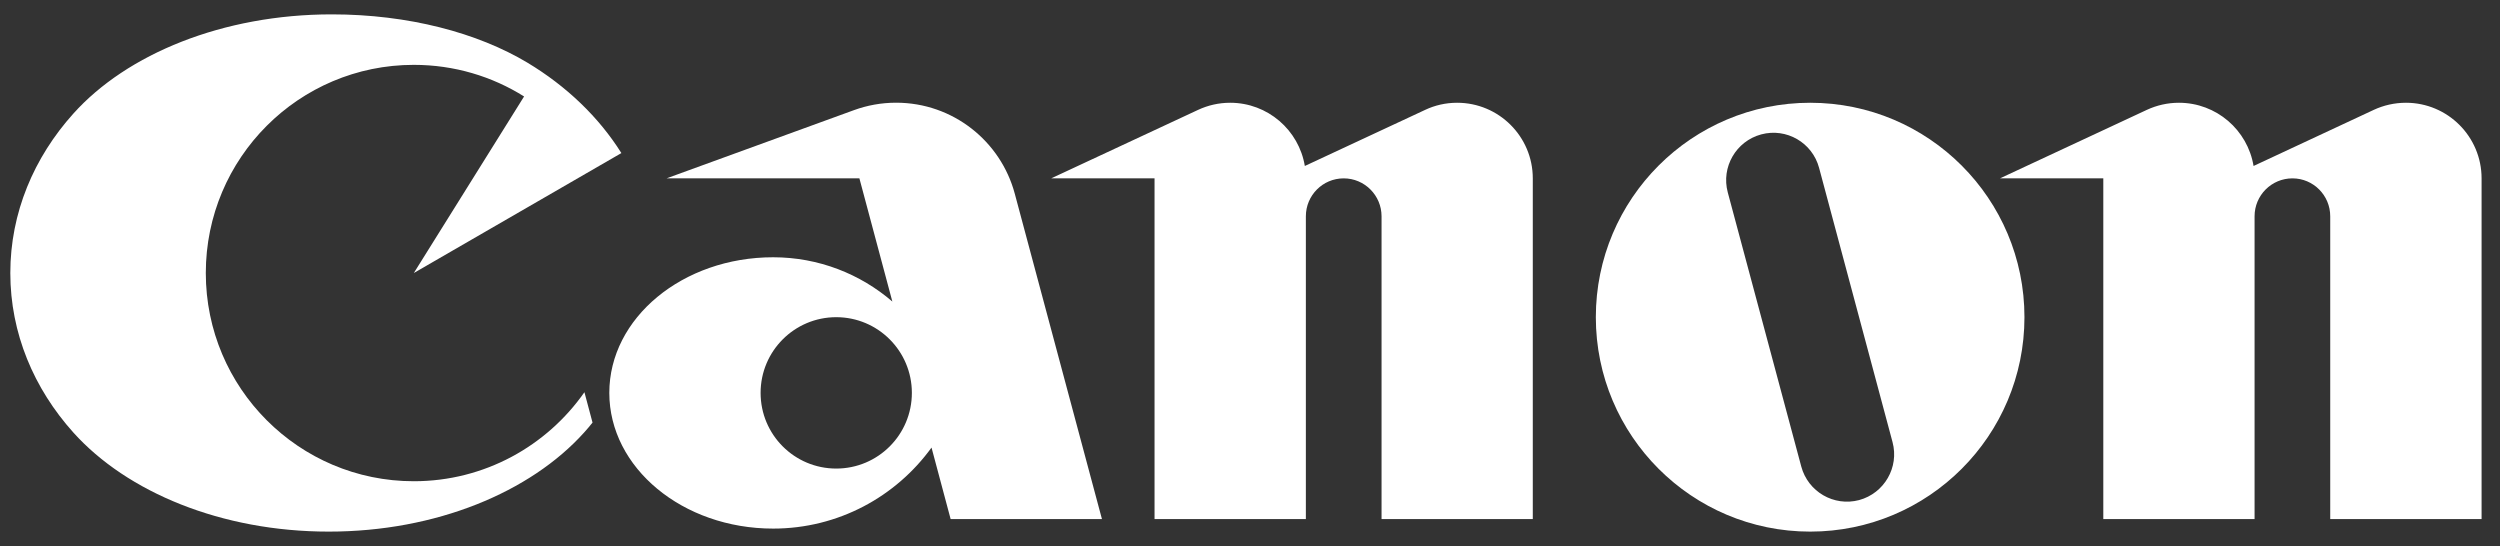
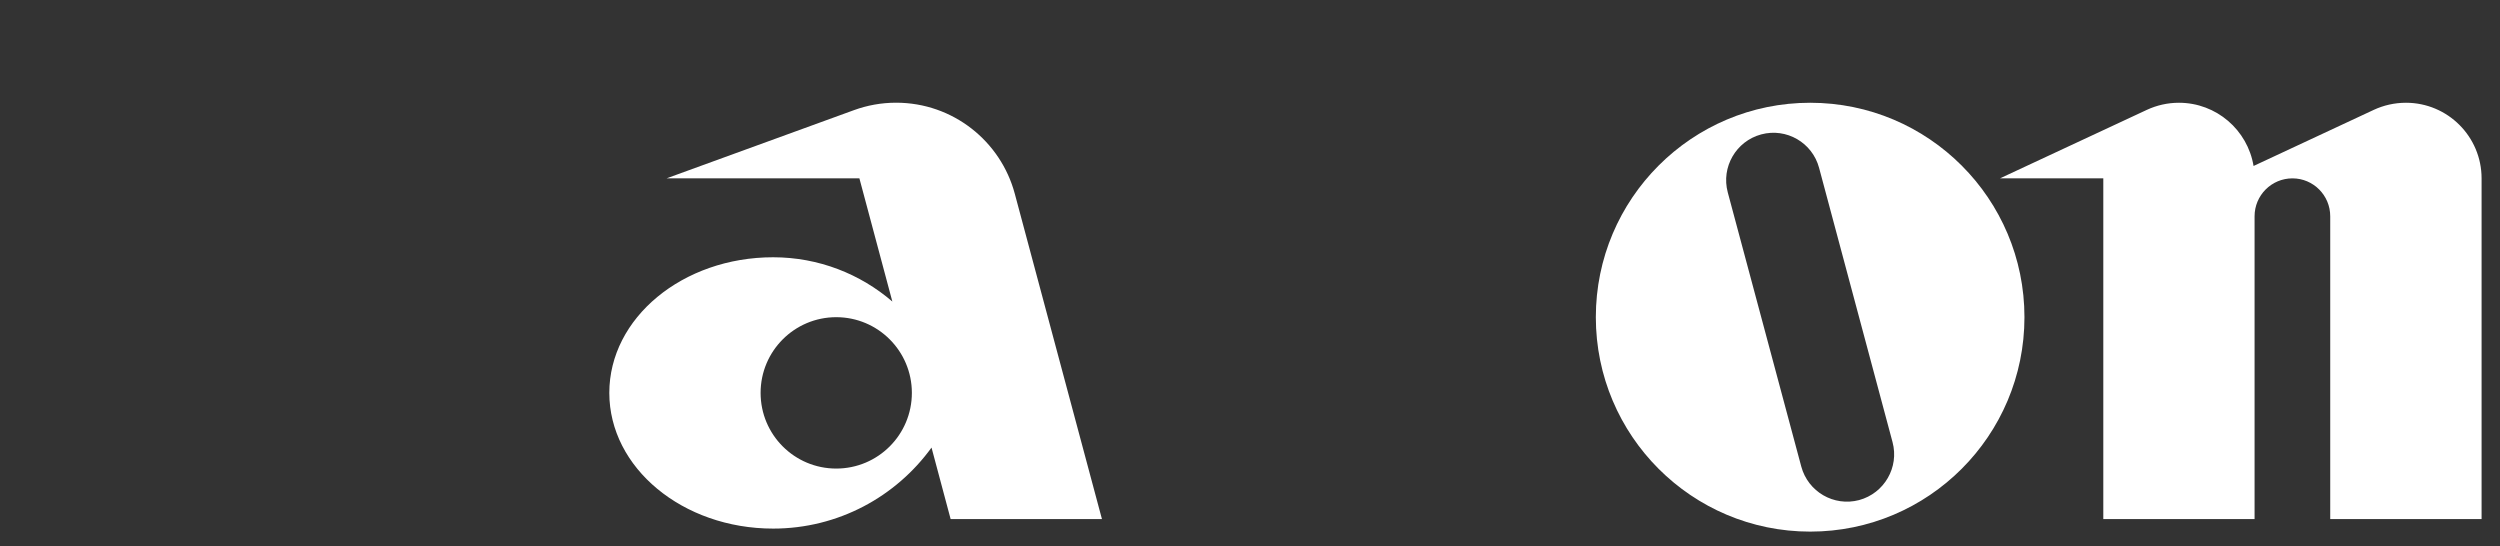
<svg xmlns="http://www.w3.org/2000/svg" width="87" height="19" viewBox="0 0 87 19" fill="none">
  <rect x="0" y="0" width="87" height="19" fill="#333333" stroke="none" />
-   <path d="M14.401 16.747C10.403 16.747 7.162 13.503 7.162 9.501C7.162 5.499 10.403 2.257 14.401 2.257C15.81 2.257 17.126 2.659 18.238 3.357L14.401 9.501L21.624 5.327C20.839 4.076 19.714 2.998 18.353 2.18C16.621 1.142 14.212 0.5 11.548 0.5C7.748 0.5 4.414 1.882 2.555 3.951C1.179 5.481 0.359 7.406 0.359 9.501C0.359 11.597 1.179 13.523 2.555 15.054C4.419 17.126 7.703 18.5 11.441 18.5C15.177 18.5 18.46 17.125 20.325 15.054C20.427 14.94 20.526 14.825 20.62 14.706L20.338 13.649C19.028 15.521 16.857 16.747 14.401 16.747Z" fill="white" />
  <path d="M38.348 18.064L35.316 6.747C34.829 4.918 33.165 3.574 31.184 3.574C30.67 3.574 30.178 3.666 29.721 3.832L23.195 6.207H29.907L31.054 10.494C29.941 9.536 28.492 8.953 26.905 8.953C23.755 8.953 21.204 11.066 21.204 13.672C21.204 16.279 23.755 18.395 26.905 18.395C29.174 18.395 31.18 17.283 32.417 15.576L33.082 18.064H38.348ZM29.101 16.306C27.647 16.306 26.469 15.129 26.469 13.672C26.469 12.217 27.647 11.038 29.101 11.038C30.554 11.038 31.733 12.217 31.733 13.672C31.733 15.129 30.554 16.306 29.101 16.306Z" fill="white" />
-   <path d="M50.708 3.576C50.31 3.576 49.934 3.664 49.599 3.822L45.408 5.776C45.201 4.528 44.117 3.576 42.81 3.576C42.414 3.576 42.037 3.664 41.697 3.822L36.581 6.207H40.178V18.064H45.444V7.526C45.444 6.799 46.032 6.207 46.761 6.207C47.485 6.207 48.078 6.799 48.078 7.526V18.064H53.341V6.207C53.341 4.753 52.161 3.576 50.708 3.576Z" fill="white" />
  <path d="M83.728 3.576C83.329 3.576 82.951 3.664 82.61 3.822L78.424 5.776C78.217 4.528 77.134 3.576 75.826 3.576C75.431 3.576 75.054 3.664 74.713 3.822L69.599 6.207H73.195V18.064H78.459V7.526C78.459 6.799 79.048 6.207 79.777 6.207C80.504 6.207 81.092 6.799 81.092 7.526V18.064H86.359V6.207C86.359 4.753 85.179 3.576 83.728 3.576Z" fill="white" />
  <path d="M70.451 11.038C70.451 15.16 67.113 18.5 62.995 18.5C58.875 18.5 55.535 15.16 55.535 11.038C55.535 6.918 58.875 3.576 62.995 3.576C67.113 3.576 70.451 6.918 70.451 11.038ZM63.304 5.841C63.069 4.963 62.168 4.441 61.29 4.677C60.414 4.913 59.891 5.816 60.126 6.694L62.684 16.235C62.92 17.114 63.82 17.635 64.697 17.403C65.574 17.165 66.096 16.262 65.86 15.384L63.304 5.841Z" fill="white" />
</svg>